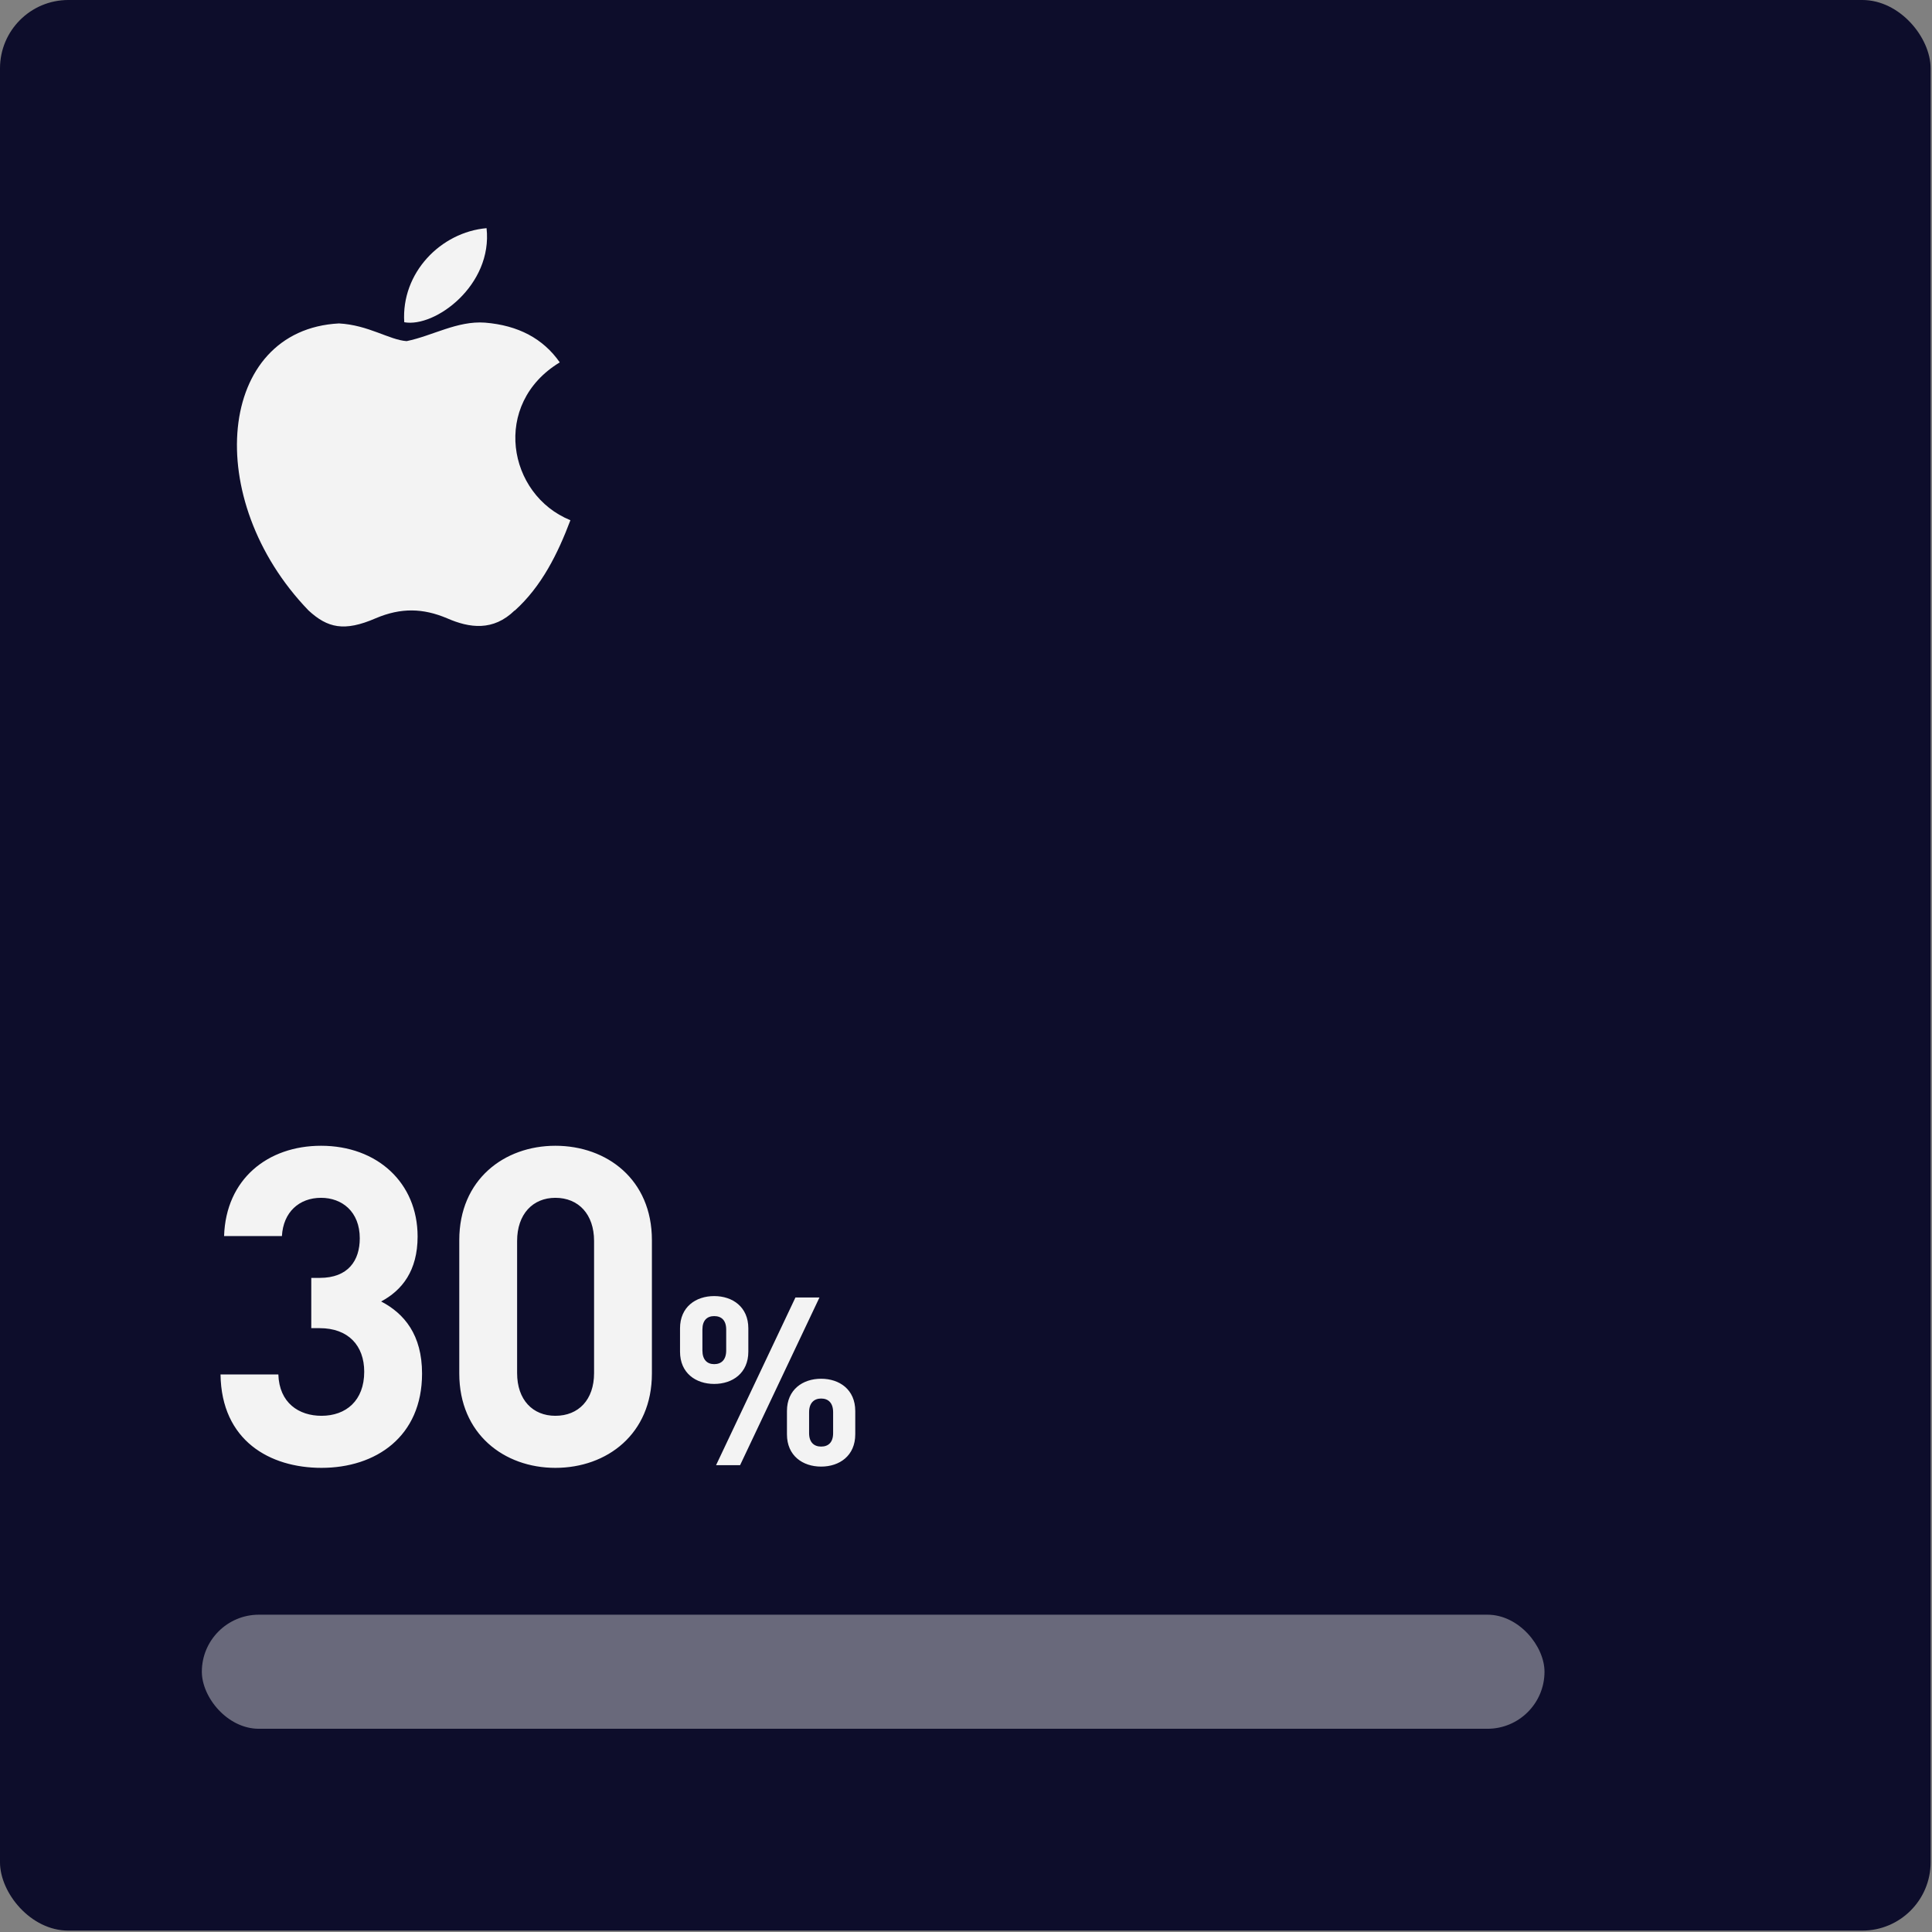
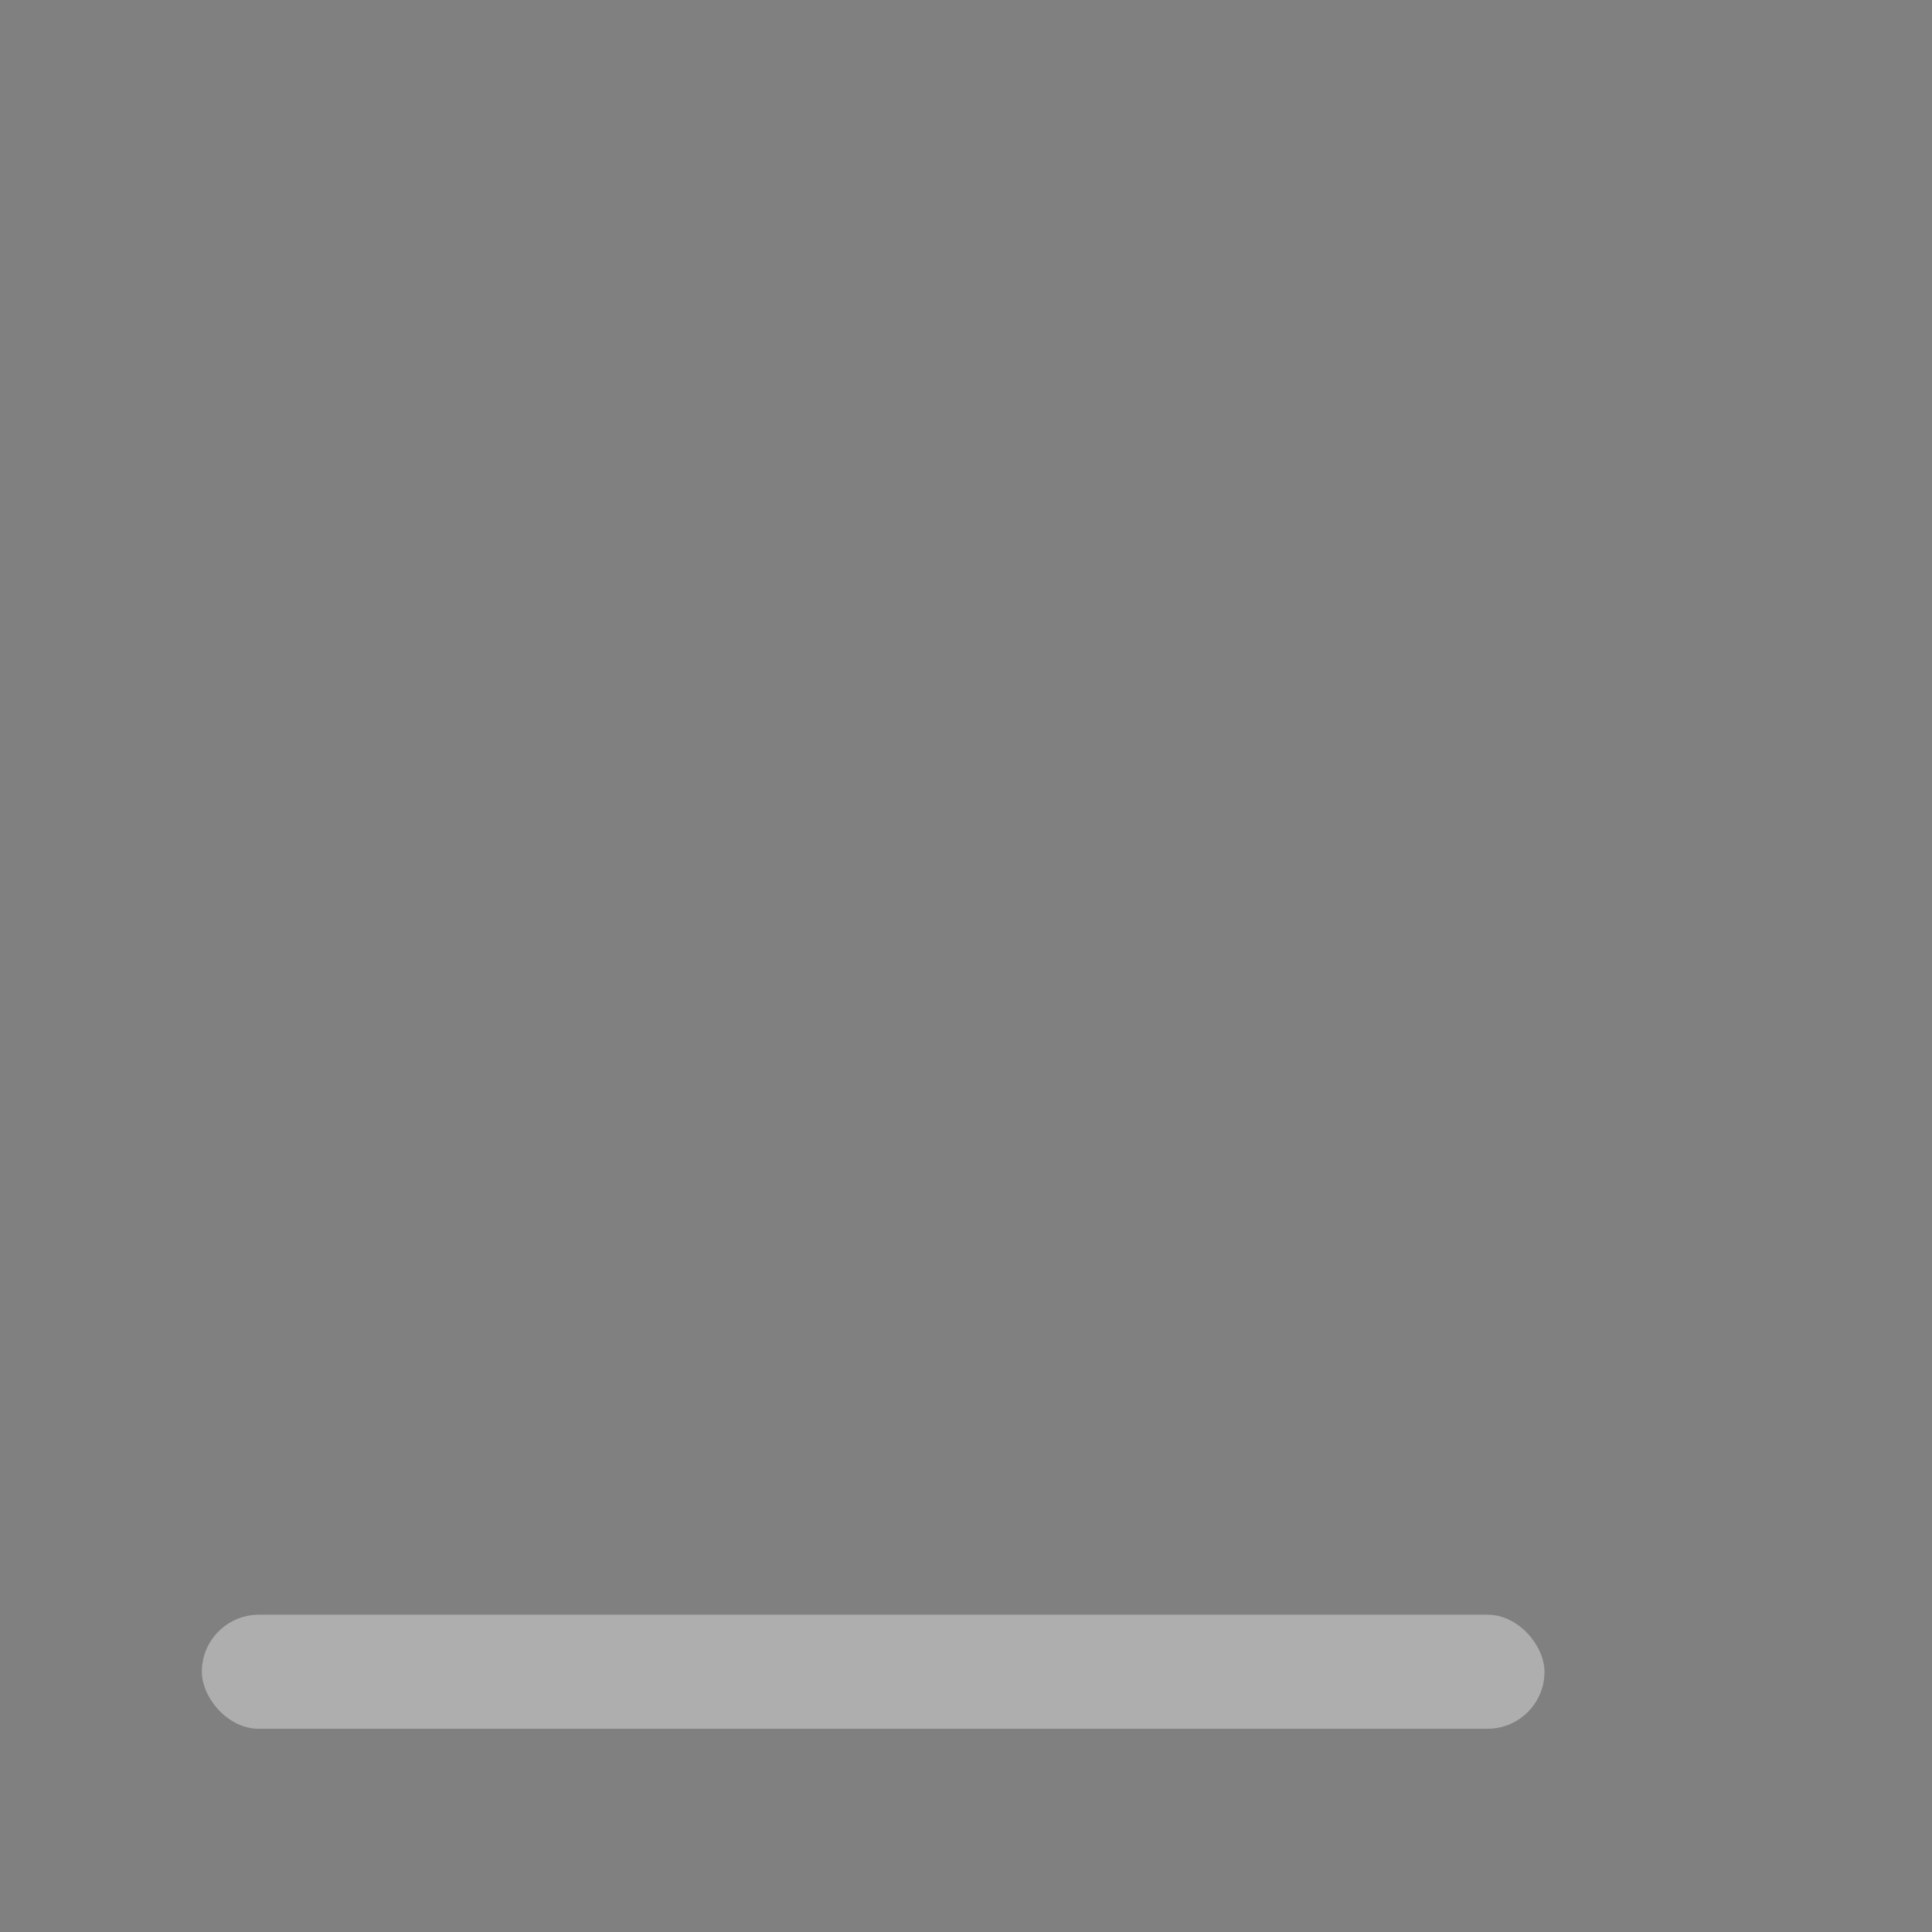
<svg xmlns="http://www.w3.org/2000/svg" width="212" height="212" viewBox="0 0 212 212" fill="none">
  <rect x="0" y="0" width="212" height="212" fill="#808080" stroke="none" />
  <g opacity="0.9">
-     <rect width="211.848" height="211.848" rx="7.5" fill="#000021" />
-     <path d="M35.279 161.069C29.617 161.069 24.296 158.091 24.198 150.817H30.544C30.642 153.942 32.79 155.357 35.279 155.357C37.964 155.357 39.966 153.697 39.966 150.524C39.966 147.644 38.208 145.74 35.084 145.74H34.157V140.224H35.084C38.208 140.224 39.478 138.32 39.478 135.879C39.478 132.951 37.525 131.437 35.23 131.437C32.839 131.437 31.081 132.999 30.935 135.635H24.589C24.784 129.387 29.373 125.726 35.23 125.726C41.381 125.726 45.824 129.777 45.824 135.684C45.824 139.443 44.115 141.591 41.821 142.811C44.359 144.129 46.312 146.473 46.312 150.72C46.312 157.652 41.235 161.069 35.279 161.069ZM60.941 161.069C55.327 161.069 50.397 157.359 50.397 150.72V136.075C50.397 129.436 55.327 125.726 60.941 125.726C66.604 125.726 71.534 129.436 71.534 136.075V150.72C71.534 157.359 66.604 161.069 60.941 161.069ZM60.941 155.357C63.48 155.357 65.188 153.6 65.188 150.671V136.172C65.188 133.243 63.48 131.437 60.941 131.437C58.452 131.437 56.743 133.243 56.743 136.172V150.671C56.743 153.6 58.452 155.357 60.941 155.357ZM78.574 160.776L87.284 142.375H89.92L81.21 160.776H78.574ZM78.368 151.86C76.352 151.86 74.62 150.671 74.62 148.319V145.761C74.62 143.409 76.352 142.22 78.368 142.22C80.383 142.22 82.115 143.409 82.115 145.761V148.319C82.115 150.671 80.383 151.86 78.368 151.86ZM78.368 149.689C79.169 149.689 79.686 149.198 79.686 148.19V145.89C79.686 144.882 79.169 144.417 78.368 144.417C77.592 144.417 77.076 144.882 77.076 145.89V148.19C77.076 149.198 77.592 149.689 78.368 149.689ZM90.101 160.931C88.085 160.931 86.353 159.742 86.353 157.39V154.832C86.353 152.48 88.085 151.291 90.101 151.291C92.117 151.291 93.848 152.48 93.848 154.832V157.39C93.848 159.742 92.117 160.931 90.101 160.931ZM90.101 158.734C90.902 158.734 91.419 158.269 91.419 157.261V154.961C91.419 153.953 90.902 153.462 90.101 153.462C89.326 153.462 88.783 153.953 88.783 154.961V157.261C88.783 158.269 89.326 158.734 90.101 158.734Z" fill="white" />
    <rect opacity="0.4" x="22.148" y="177.182" width="147.331" height="12.518" rx="6.259" fill="white" />
-     <path d="M56.474 66.983C54.12 69.284 51.524 68.925 49.049 67.841C46.417 66.734 44.012 66.664 41.233 67.841C37.773 69.345 35.936 68.908 33.852 66.983C22.085 54.78 23.822 36.19 37.195 35.49C40.438 35.665 42.709 37.297 44.62 37.432C47.46 36.851 50.178 35.184 53.217 35.403C56.869 35.7 59.6 37.153 61.424 39.764C53.912 44.313 55.692 54.286 62.592 57.085C61.211 60.737 59.439 64.346 56.469 67.014L56.474 66.983ZM44.359 35.359C44.008 29.935 48.371 25.474 53.391 25.037C54.081 31.291 47.746 35.972 44.359 35.359Z" fill="white" />
  </g>
</svg>